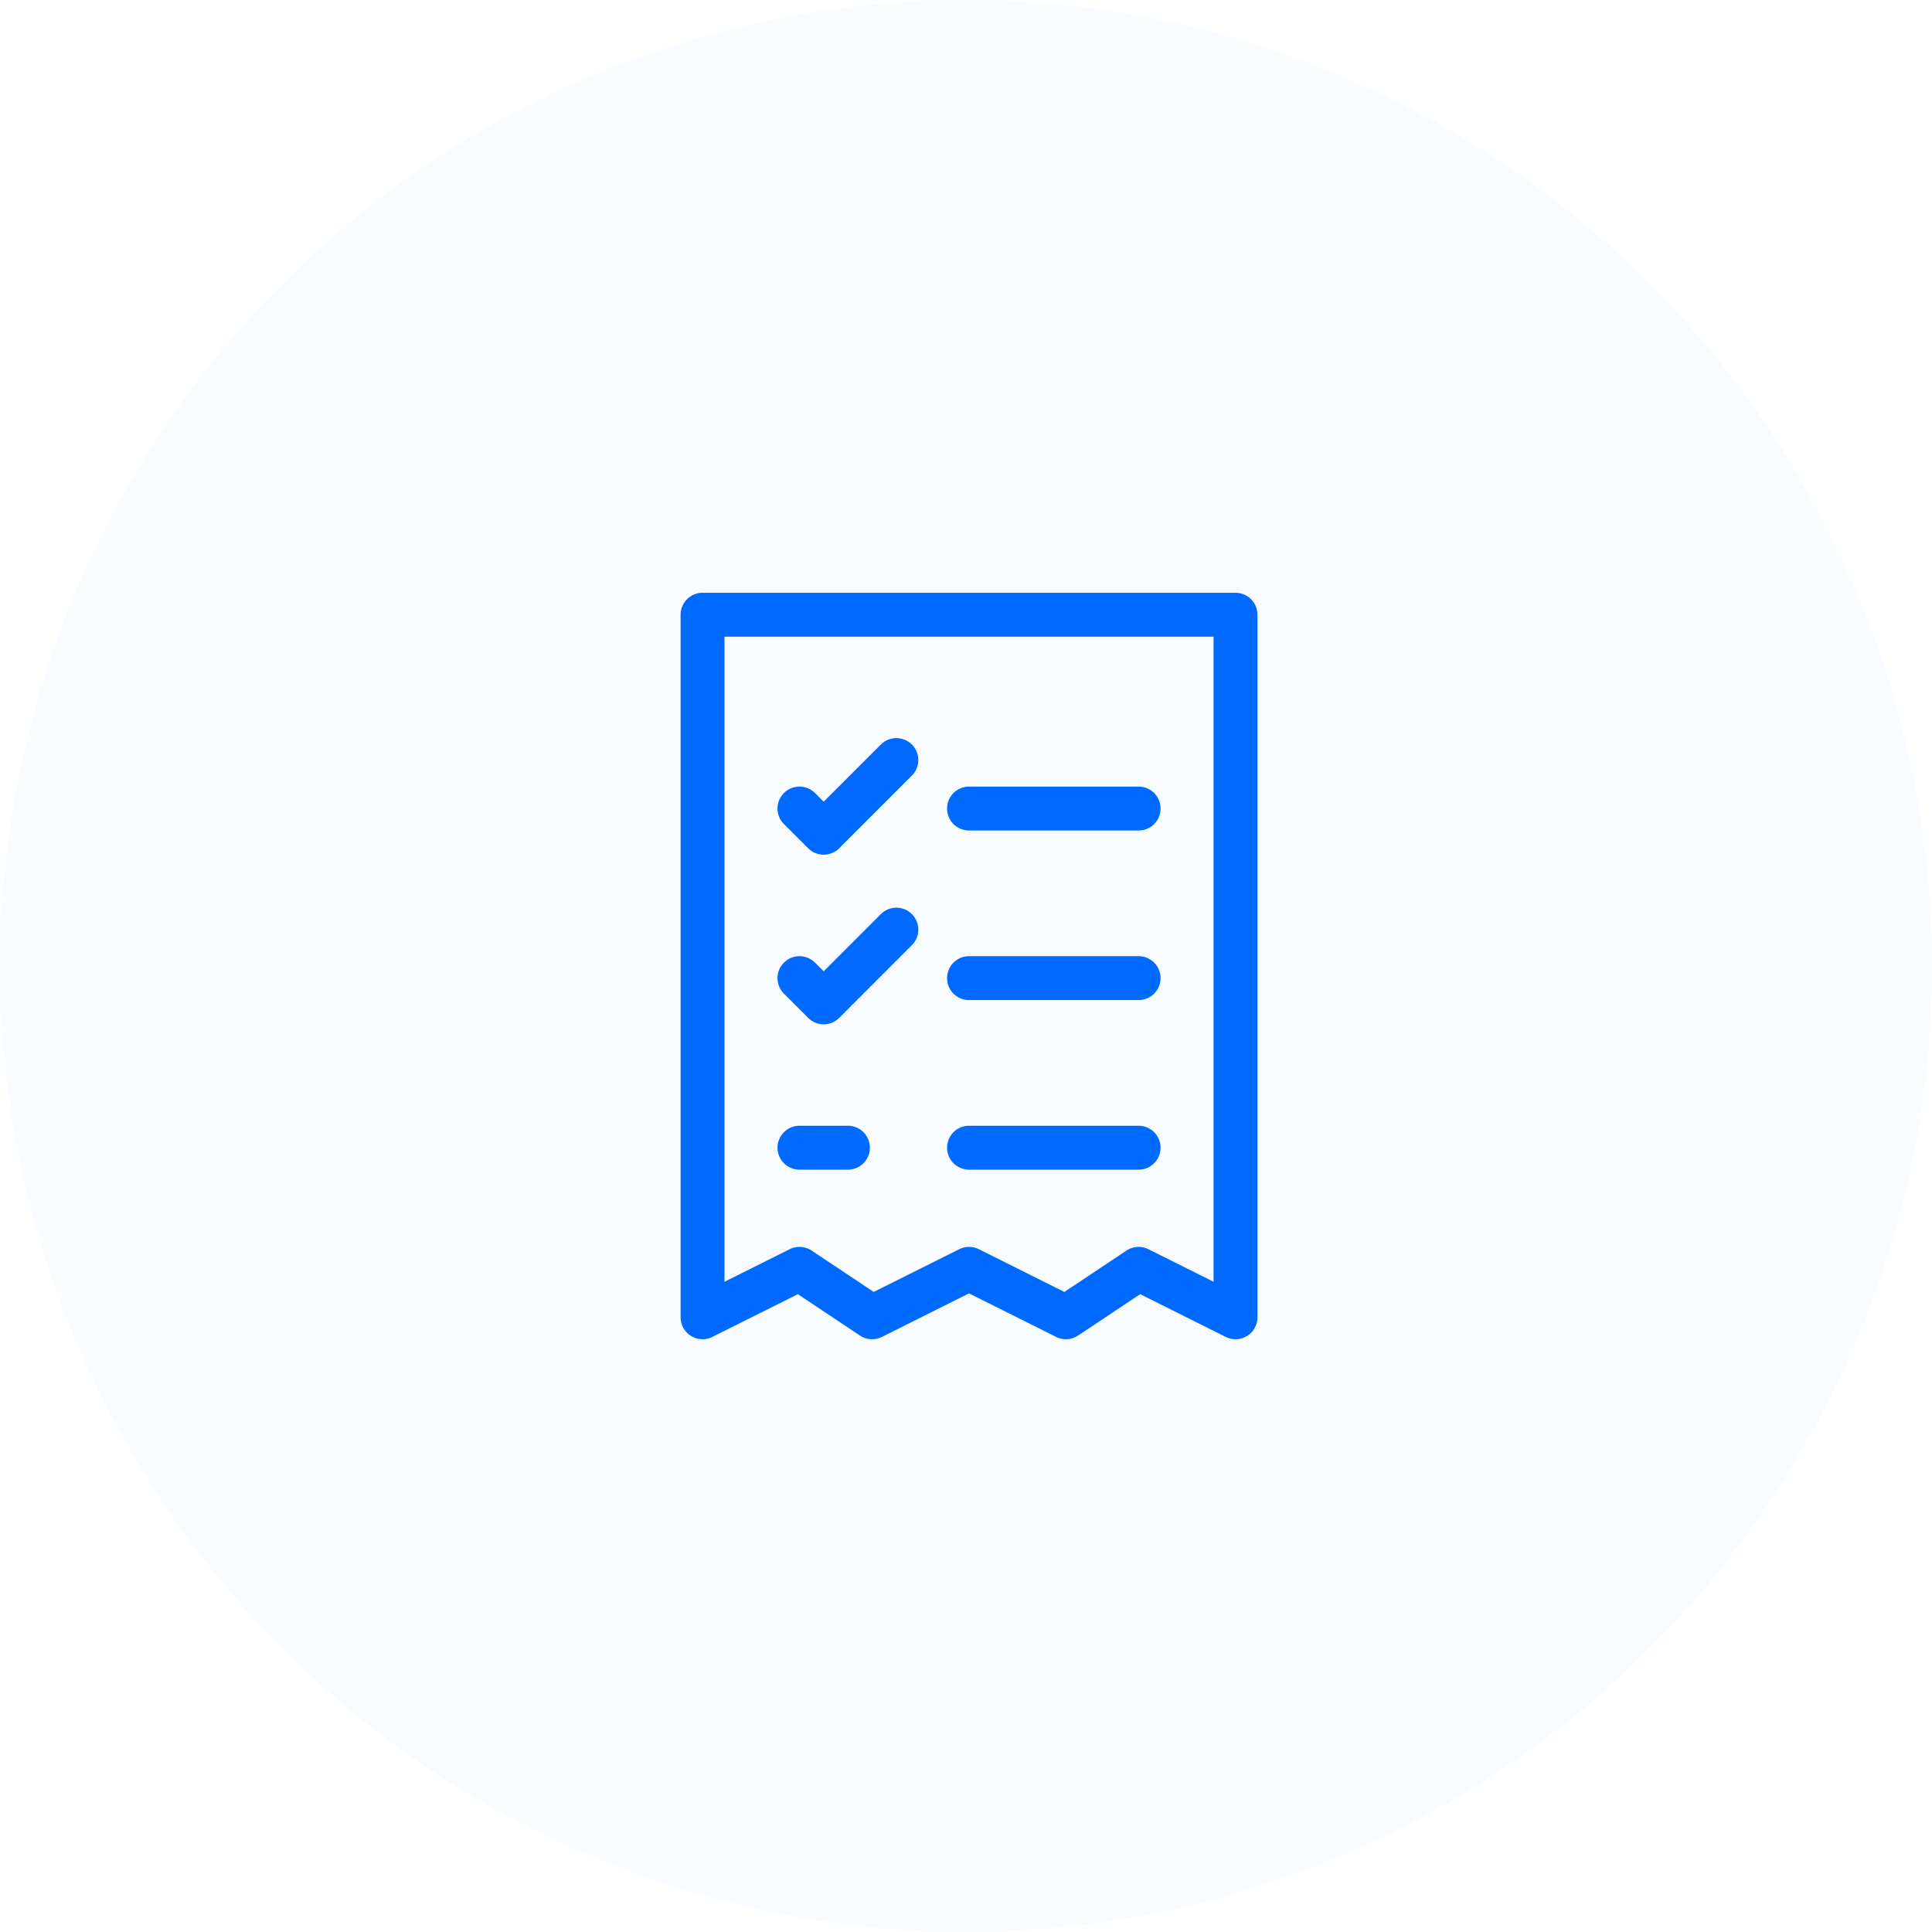
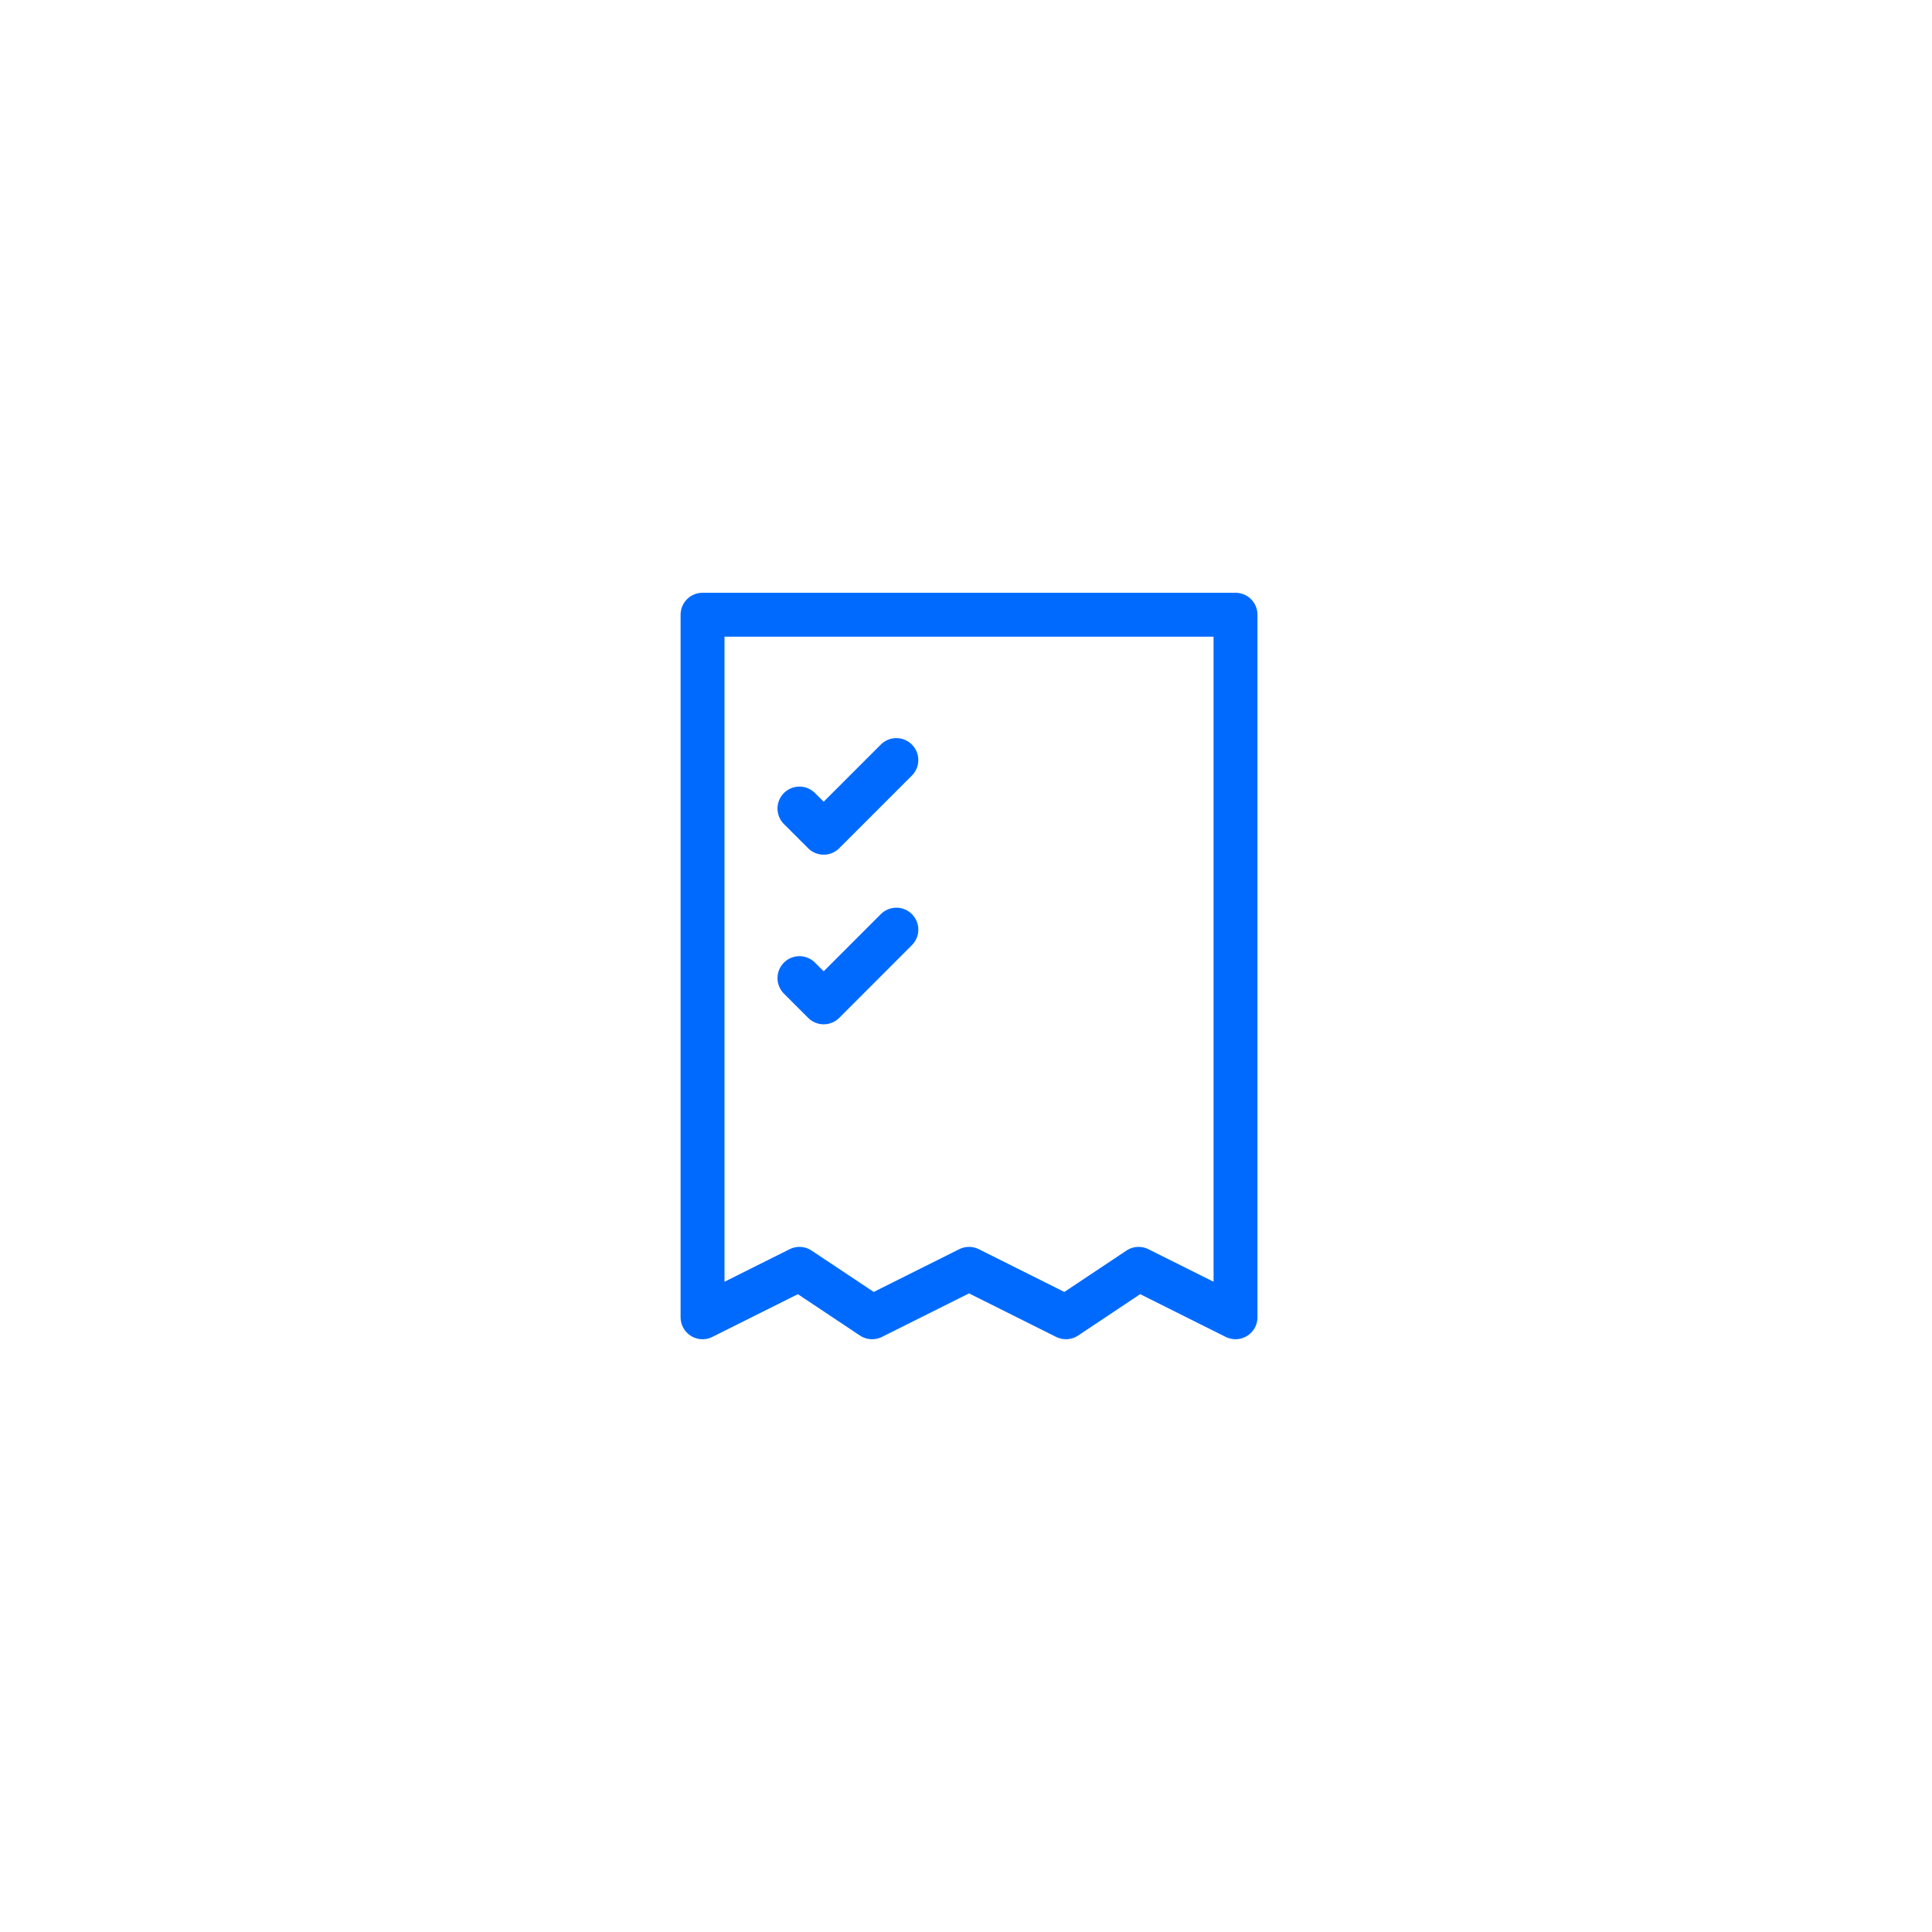
<svg xmlns="http://www.w3.org/2000/svg" width="44" height="44" viewBox="0 0 44 44" fill="none">
-   <circle cx="22" cy="22" r="22" fill="#006AFF" fill-opacity="0.03" />
-   <path fill-rule="evenodd" clip-rule="evenodd" d="M16 14H28.138V30L25.931 28.897L24.276 30L22.069 28.897L19.862 30L18.207 28.897L16 30V14V14Z" stroke="#006AFF" stroke-linecap="round" stroke-linejoin="round" />
-   <path d="M22.069 18.414H25.931" stroke="#006AFF" stroke-linecap="round" stroke-linejoin="round" />
+   <path fill-rule="evenodd" clip-rule="evenodd" d="M16 14H28.138V30L25.931 28.897L24.276 30L22.069 28.897L19.862 30L18.207 28.897L16 30V14Z" stroke="#006AFF" stroke-linecap="round" stroke-linejoin="round" />
  <path d="M18.207 18.414L18.759 18.965L20.414 17.31" stroke="#006AFF" stroke-linecap="round" stroke-linejoin="round" />
-   <path d="M22.069 22.276H25.931" stroke="#006AFF" stroke-linecap="round" stroke-linejoin="round" />
  <path d="M18.207 22.276L18.759 22.828L20.414 21.172" stroke="#006AFF" stroke-linecap="round" stroke-linejoin="round" />
-   <path d="M22.069 26.138H25.931" stroke="#006AFF" stroke-linecap="round" stroke-linejoin="round" />
-   <path d="M18.207 26.138H19.311" stroke="#006AFF" stroke-linecap="round" stroke-linejoin="round" />
</svg>